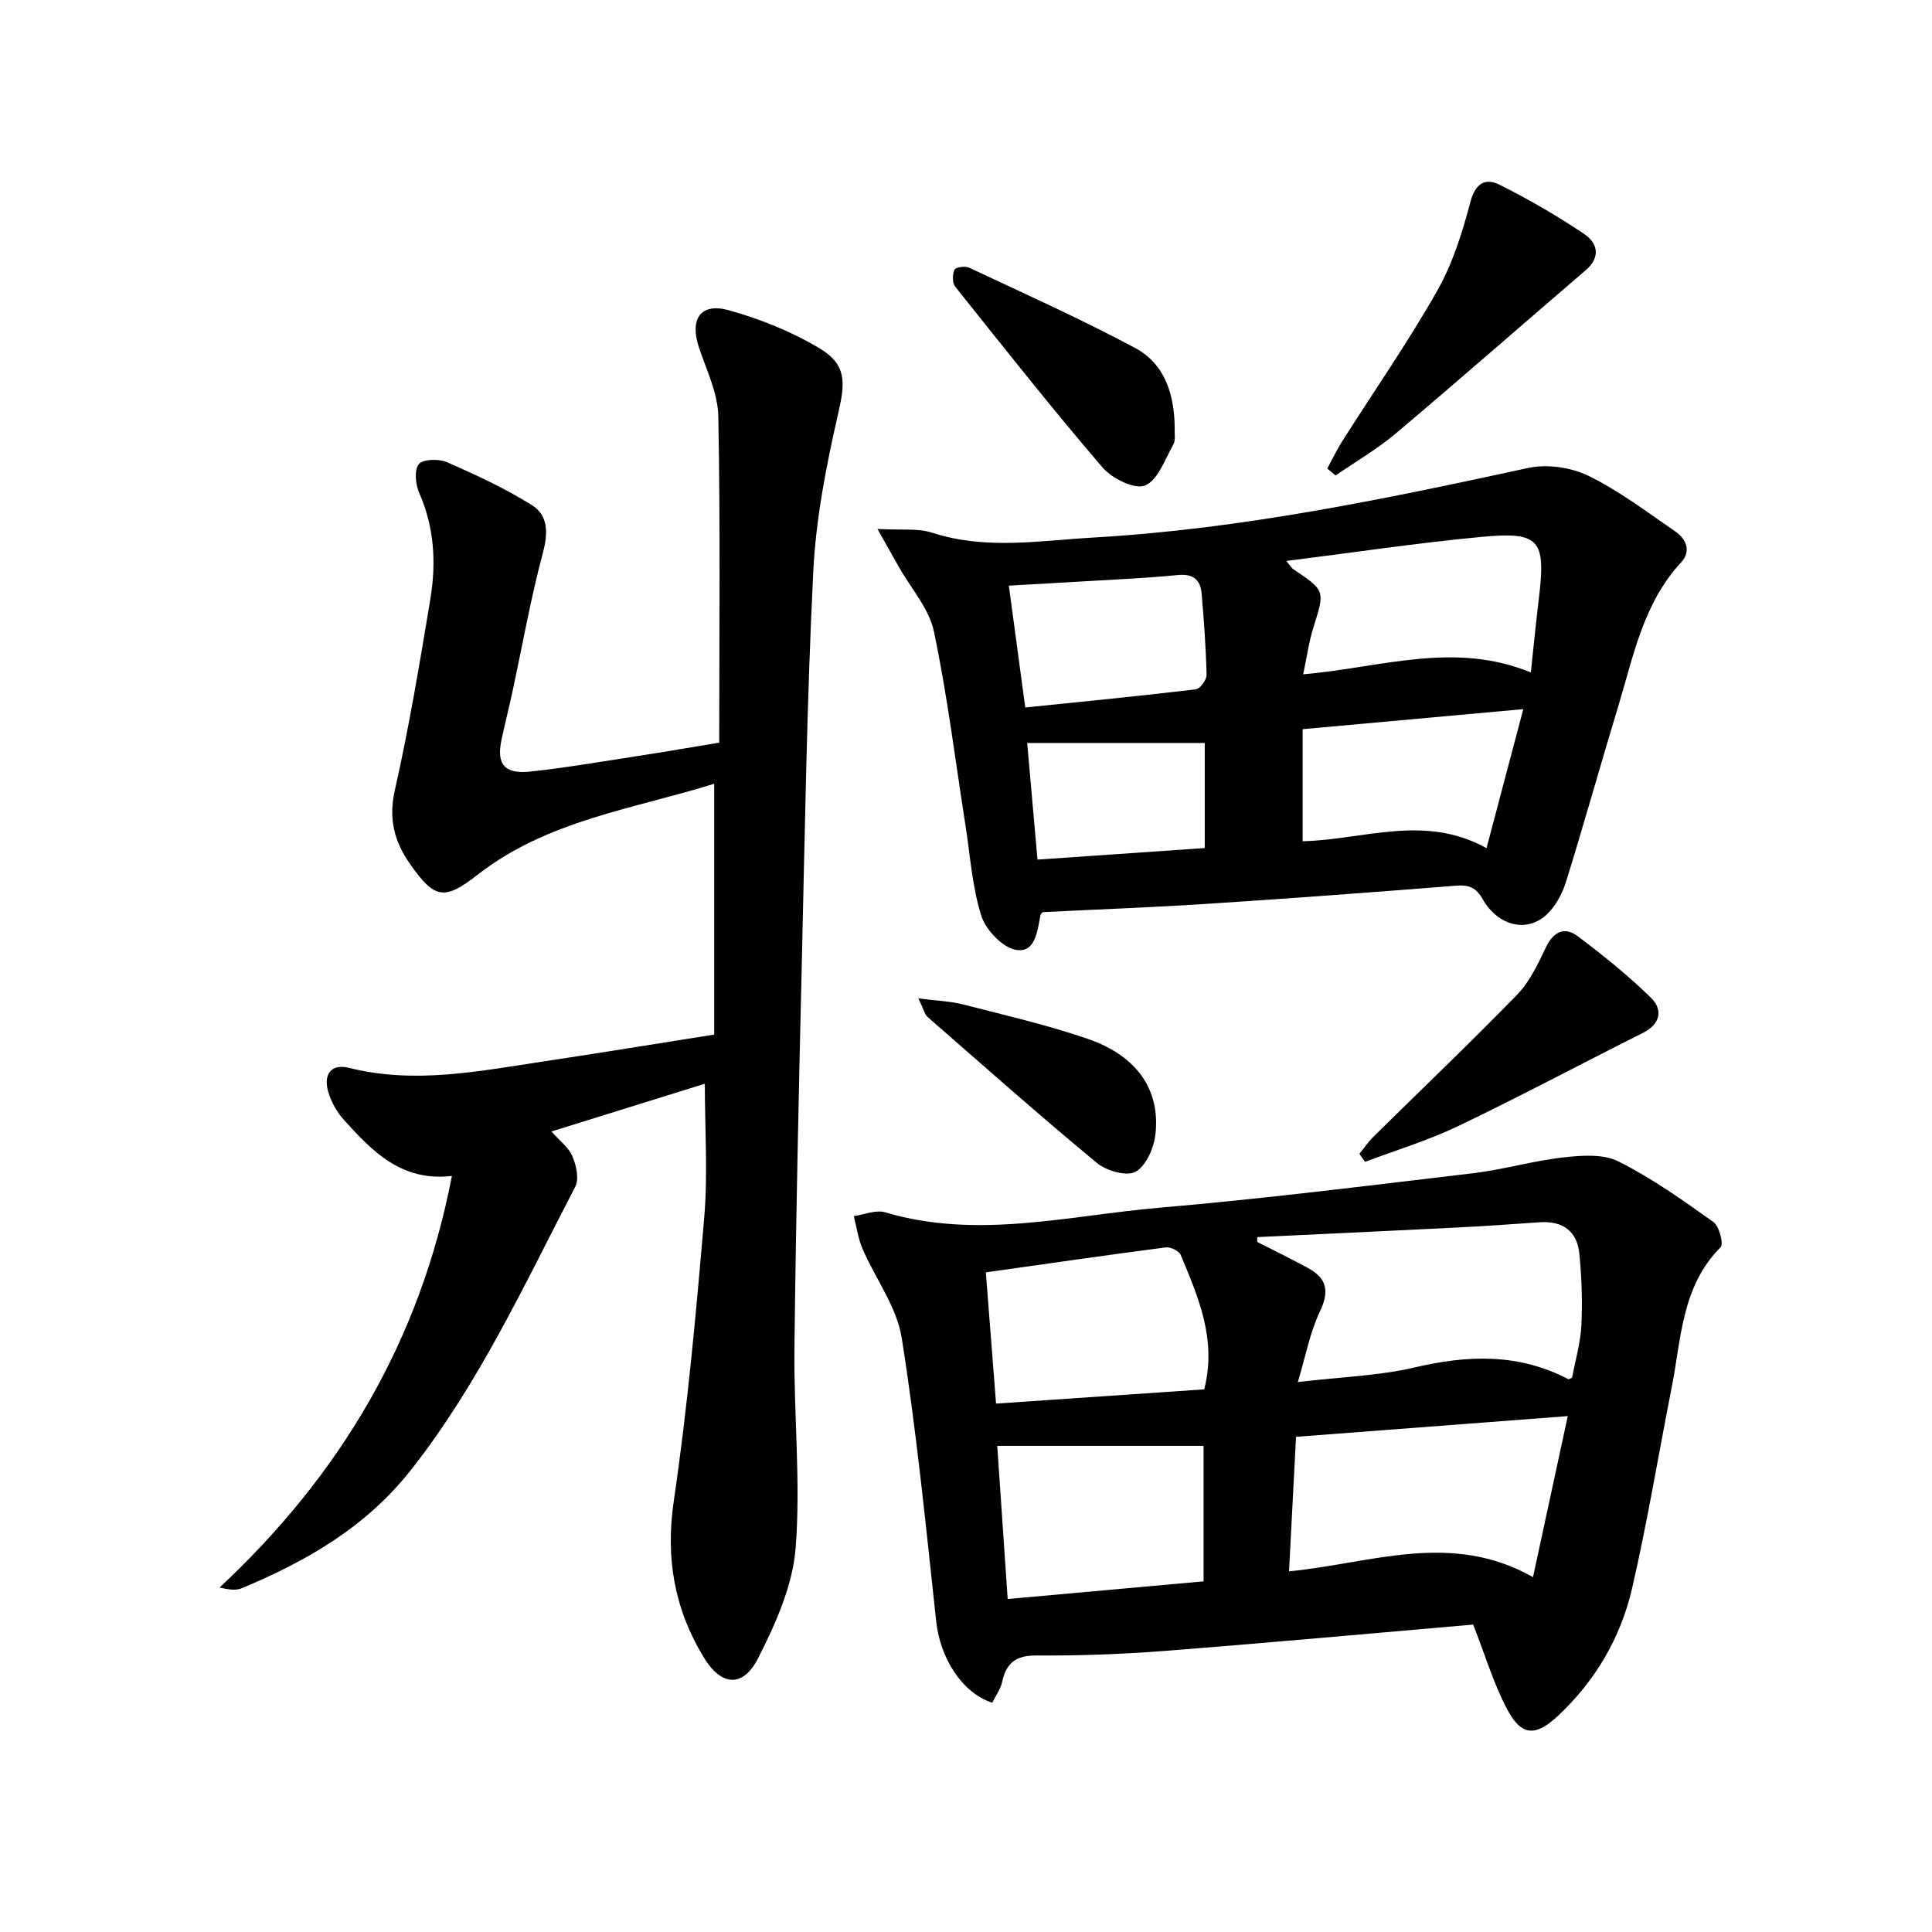
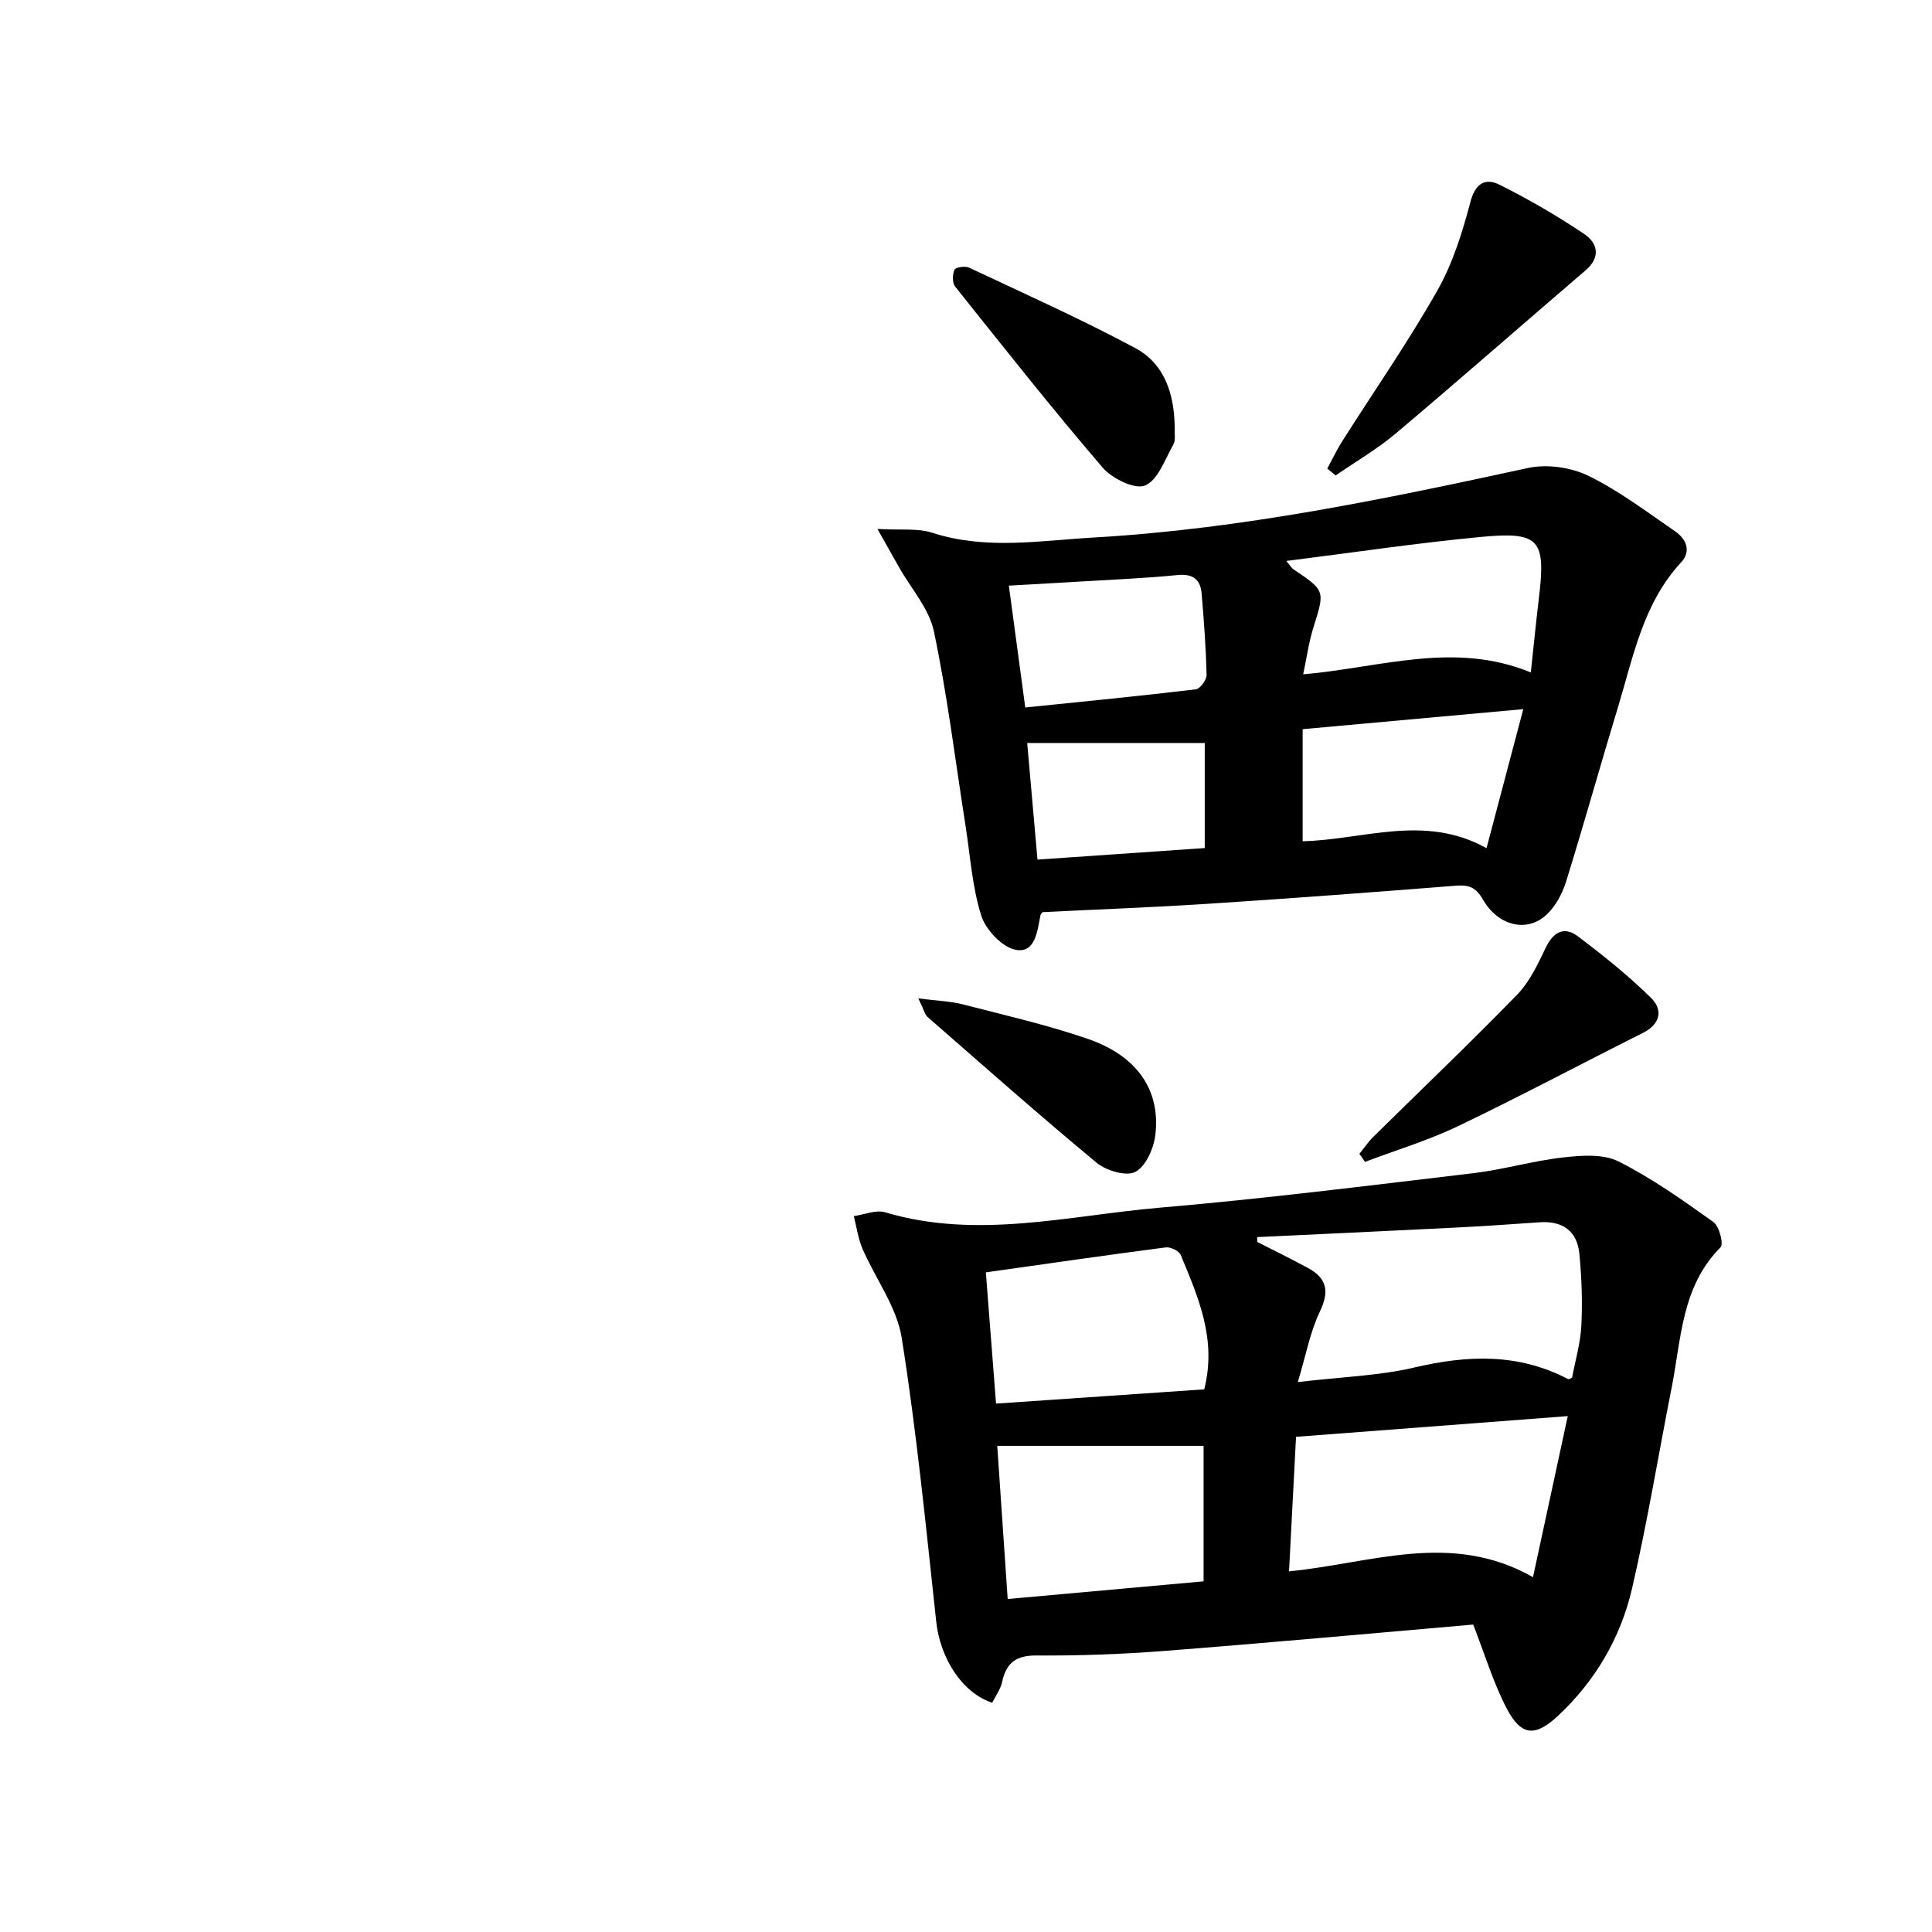
<svg xmlns="http://www.w3.org/2000/svg" enable-background="new 0 0 400 400" viewBox="0 0 400 400">
  <g fill="#000001">
-     <path d="m145.93 224.38c-10.21 3.18-20.79 6.46-31.76 9.88 1.68 1.91 3.56 3.29 4.34 5.14.8 1.89 1.43 4.69.59 6.3-10.42 20.03-19.84 40.6-33.95 58.56-9.34 11.89-21.63 18.94-35.1 24.57-1.22.51-2.75.28-4.59-.15 24.9-23.26 41.49-50.9 48.1-85.21-10.45 1.21-16.46-5.1-22.29-11.53-1.5-1.65-2.72-3.81-3.33-5.94-.98-3.46.51-5.87 4.37-4.9 13.5 3.38 26.75.69 40.03-1.31 11.63-1.75 23.24-3.65 35.53-5.59 0-17.15 0-34.19 0-51.93-16.72 5.22-34.54 7.55-49.01 18.85-6.83 5.33-8.89 5.01-13.89-2.13-3.32-4.73-4.58-9.36-3.23-15.36 2.95-13.07 5.16-26.32 7.35-39.55 1.24-7.46.86-14.86-2.29-22.01-.78-1.77-1.07-4.76-.08-5.98.85-1.06 4.14-1.13 5.81-.4 6.02 2.63 12.04 5.42 17.59 8.89 3.33 2.08 3.4 5.68 2.3 9.8-2.56 9.57-4.28 19.36-6.37 29.05-.7 3.24-1.52 6.45-2.21 9.69-1.1 5.12.59 7.21 6.04 6.62 7.42-.81 14.8-2.08 22.19-3.22 5.54-.85 11.06-1.81 16.84-2.76 0-22.73.24-45.15-.19-67.56-.09-4.79-2.45-9.58-4.02-14.29-1.95-5.85.34-9.3 6.19-7.68 6.46 1.79 12.9 4.39 18.66 7.8 5.85 3.46 5.45 7.22 3.97 13.66-2.47 10.77-4.61 21.78-5.15 32.78-1.32 26.75-1.72 53.55-2.35 80.33-.63 26.77-1.24 53.55-1.54 80.32-.15 13.8 1.32 27.67.25 41.37-.61 7.78-4.13 15.65-7.74 22.77-3.15 6.22-7.64 5.87-11.26-.08-6.08-9.97-7.98-20.54-6.23-32.42 2.87-19.53 4.65-39.23 6.32-58.91.74-8.91.11-17.92.11-27.47z" />
    <path d="m305.01 336.35c-21.27 1.84-42.61 3.8-63.97 5.46-8.78.68-17.61 1-26.42.94-4.27-.03-6.28 1.51-7.14 5.48-.33 1.53-1.36 2.91-2.05 4.3-6.28-2.04-10.77-9.27-11.59-16.75-2.13-19.63-4.06-39.31-7.15-58.79-1.02-6.41-5.45-12.26-8.12-18.45-.91-2.12-1.22-4.5-1.8-6.76 2.18-.3 4.59-1.36 6.51-.78 19.07 5.68 37.95.66 56.82-.96 21.68-1.86 43.28-4.58 64.9-7.14 6.24-.74 12.35-2.56 18.59-3.26 3.79-.43 8.28-.78 11.47.81 6.93 3.47 13.35 8.04 19.69 12.56 1.21.86 2.14 4.56 1.48 5.22-8.12 8.14-8.13 18.97-10.14 29.12-2.74 13.84-5.01 27.78-8.19 41.52-2.36 10.19-7.59 19.13-15.32 26.36-4.7 4.4-7.61 4.23-10.59-1.43-2.82-5.38-4.57-11.3-6.98-17.45zm-44.72-80.22c0 .33.01.67.01 1 3.51 1.79 7.05 3.52 10.51 5.4 3.88 2.1 4.48 4.78 2.47 8.98-2.05 4.28-2.92 9.14-4.58 14.63 9.06-1.07 16.76-1.29 24.11-3.01 11.02-2.59 21.56-2.99 31.84 2.39.19.1.57-.18.83-.28.68-3.61 1.74-7.17 1.92-10.77.25-4.92.07-9.9-.4-14.82-.45-4.75-3.44-6.93-8.26-6.59-5.79.41-11.59.81-17.39 1.1-13.67.69-27.36 1.32-41.06 1.97zm6.59 69.2c17.06-1.66 33.52-8.42 50.51 1.2 2.54-11.76 4.83-22.39 7.2-33.34-19.59 1.5-37.87 2.89-56.26 4.29-.49 9.45-.96 18.34-1.45 27.85zm-17.56-37.68c2.65-10.4-1.26-19.12-4.87-27.84-.34-.83-2.12-1.68-3.1-1.55-12.29 1.6-24.56 3.38-37.24 5.17.72 9.32 1.41 18.14 2.11 27.17 14.81-1.02 28.87-1.98 43.1-2.95zm-.13 39.75c0-9.84 0-19.21 0-28.05-14.18 0-28.3 0-42.72 0 .7 10.33 1.42 20.8 2.16 31.71 13.64-1.23 26.62-2.4 40.56-3.66z" />
    <path d="m215.85 188.85c-.09.12-.38.37-.44.66-.63 3.25-1.07 7.86-5.07 7.15-2.8-.5-6.24-4.13-7.17-7.06-1.89-5.94-2.28-12.36-3.26-18.59-2.11-13.44-3.76-26.97-6.55-40.27-1-4.74-4.75-8.91-7.24-13.33-1.23-2.19-2.47-4.38-4.46-7.9 4.87.29 8.33-.19 11.32.78 11.15 3.62 22.35 1.63 33.56.99 30.43-1.75 60.14-7.95 89.83-14.39 3.91-.85 8.86-.14 12.47 1.61 6.35 3.1 12.1 7.47 17.97 11.5 2.29 1.57 3.41 4.1 1.24 6.44-7.83 8.46-9.86 19.39-13.02 29.82-3.67 12.07-7.05 24.23-10.79 36.27-.76 2.44-2.12 5-3.94 6.75-4.03 3.89-10.1 2.51-13.3-3.08-1.42-2.47-2.87-3.04-5.53-2.83-17.07 1.35-34.14 2.63-51.23 3.74-11.28.74-22.58 1.15-34.39 1.74zm101.09-49.63c.6-5.53 1.07-10.41 1.66-15.28 1.48-12.24.2-13.94-12.03-12.77-13.27 1.26-26.48 3.24-40.25 4.97.83 1 1.07 1.45 1.44 1.7 6.65 4.48 6.56 4.44 4.16 12.09-.94 3-1.36 6.17-2.11 9.68 16.24-1.41 31.23-6.91 47.13-.39zm-9.17 36.38c2.62-9.89 5.01-18.92 7.61-28.78-15.61 1.42-30.37 2.76-45.68 4.15v23.2c12.52-.28 25.19-5.72 38.07 1.43zm-95.5-29.12c12.23-1.26 23.78-2.38 35.3-3.76.89-.11 2.26-1.96 2.24-2.98-.13-5.63-.55-11.26-1.03-16.88-.25-2.92-1.83-4.12-5.01-3.8-6.6.66-13.25.93-19.88 1.33-4.88.3-9.77.56-15.02.86 1.15 8.58 2.21 16.43 3.4 25.23zm37.16 7.35c-12.2 0-24.22 0-36.76 0 .74 8.46 1.42 16.12 2.13 24.14 11.91-.82 23.09-1.59 34.63-2.39 0-7.64 0-14.87 0-21.75z" />
    <path d="m274.8 97.01c1.02-1.88 1.93-3.82 3.07-5.62 6.59-10.39 13.63-20.51 19.69-31.19 3.21-5.65 5.22-12.12 6.89-18.45 1.03-3.91 3.18-4.92 5.98-3.52 6.06 3.02 11.97 6.45 17.58 10.23 2.73 1.84 3.49 4.75.28 7.5-13.13 11.25-26.12 22.66-39.34 33.81-3.85 3.24-8.27 5.8-12.43 8.67-.57-.49-1.14-.96-1.72-1.43z" />
    <path d="m281.45 238.89c.95-1.18 1.8-2.46 2.88-3.52 9.94-9.81 20.06-19.44 29.79-29.45 2.58-2.65 4.27-6.29 5.9-9.7 1.57-3.28 3.82-4.5 6.65-2.37 5.28 3.97 10.47 8.14 15.17 12.76 2.45 2.41 2.01 5.38-1.67 7.23-12.77 6.4-25.38 13.13-38.26 19.3-6.19 2.97-12.84 4.97-19.29 7.41-.39-.55-.78-1.1-1.17-1.66z" />
    <path d="m243.21 88.65c-.07 1.1.23 2.47-.28 3.38-1.74 3.07-3.19 7.39-5.87 8.49-2.13.88-6.85-1.46-8.8-3.74-10.47-12.22-20.46-24.85-30.5-37.44-.62-.77-.58-2.53-.14-3.5.24-.52 2.21-.81 3.03-.42 11.51 5.41 23.13 10.62 34.34 16.61 6.2 3.3 8.17 9.68 8.22 16.62z" />
    <path d="m190.13 206.71c3.96.51 6.67.58 9.23 1.24 8.66 2.23 17.41 4.23 25.84 7.13 10.18 3.5 15.05 10.54 14.02 19.75-.31 2.82-1.92 6.55-4.11 7.77-1.82 1.02-6.04-.19-8.02-1.83-11.89-9.84-23.44-20.09-35.07-30.24-.55-.5-.72-1.43-1.89-3.82z" />
  </g>
</svg>